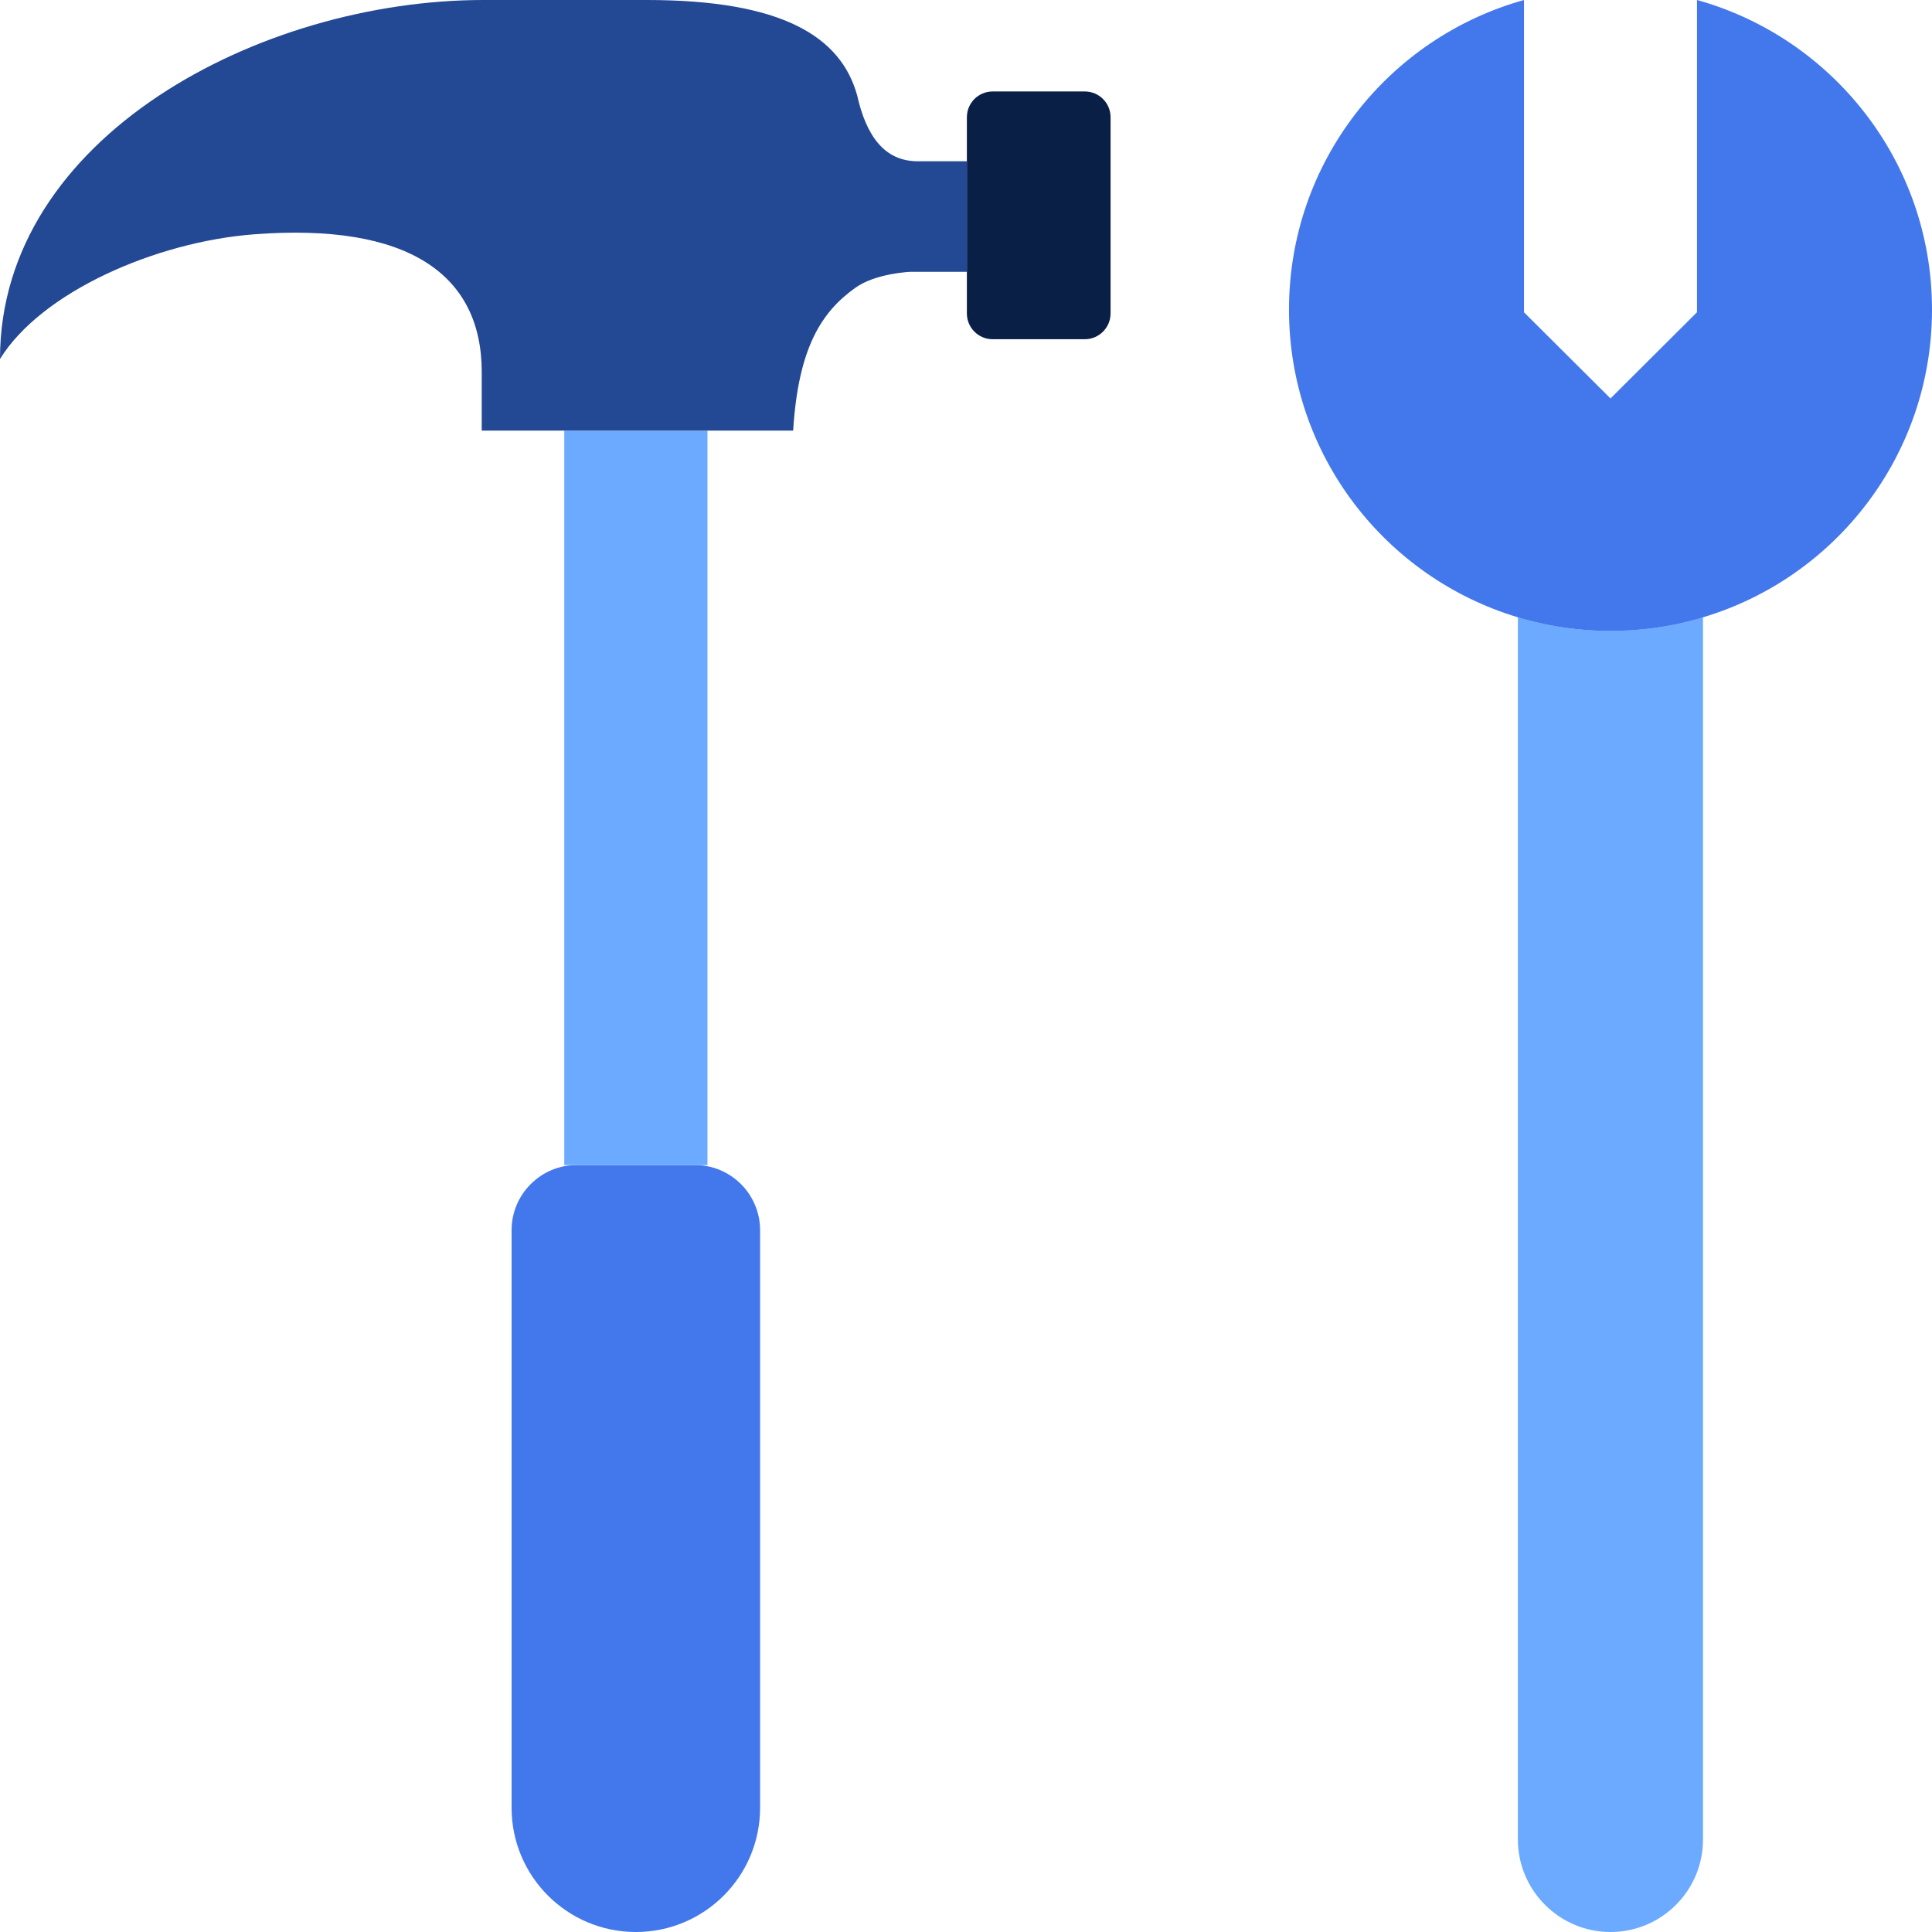
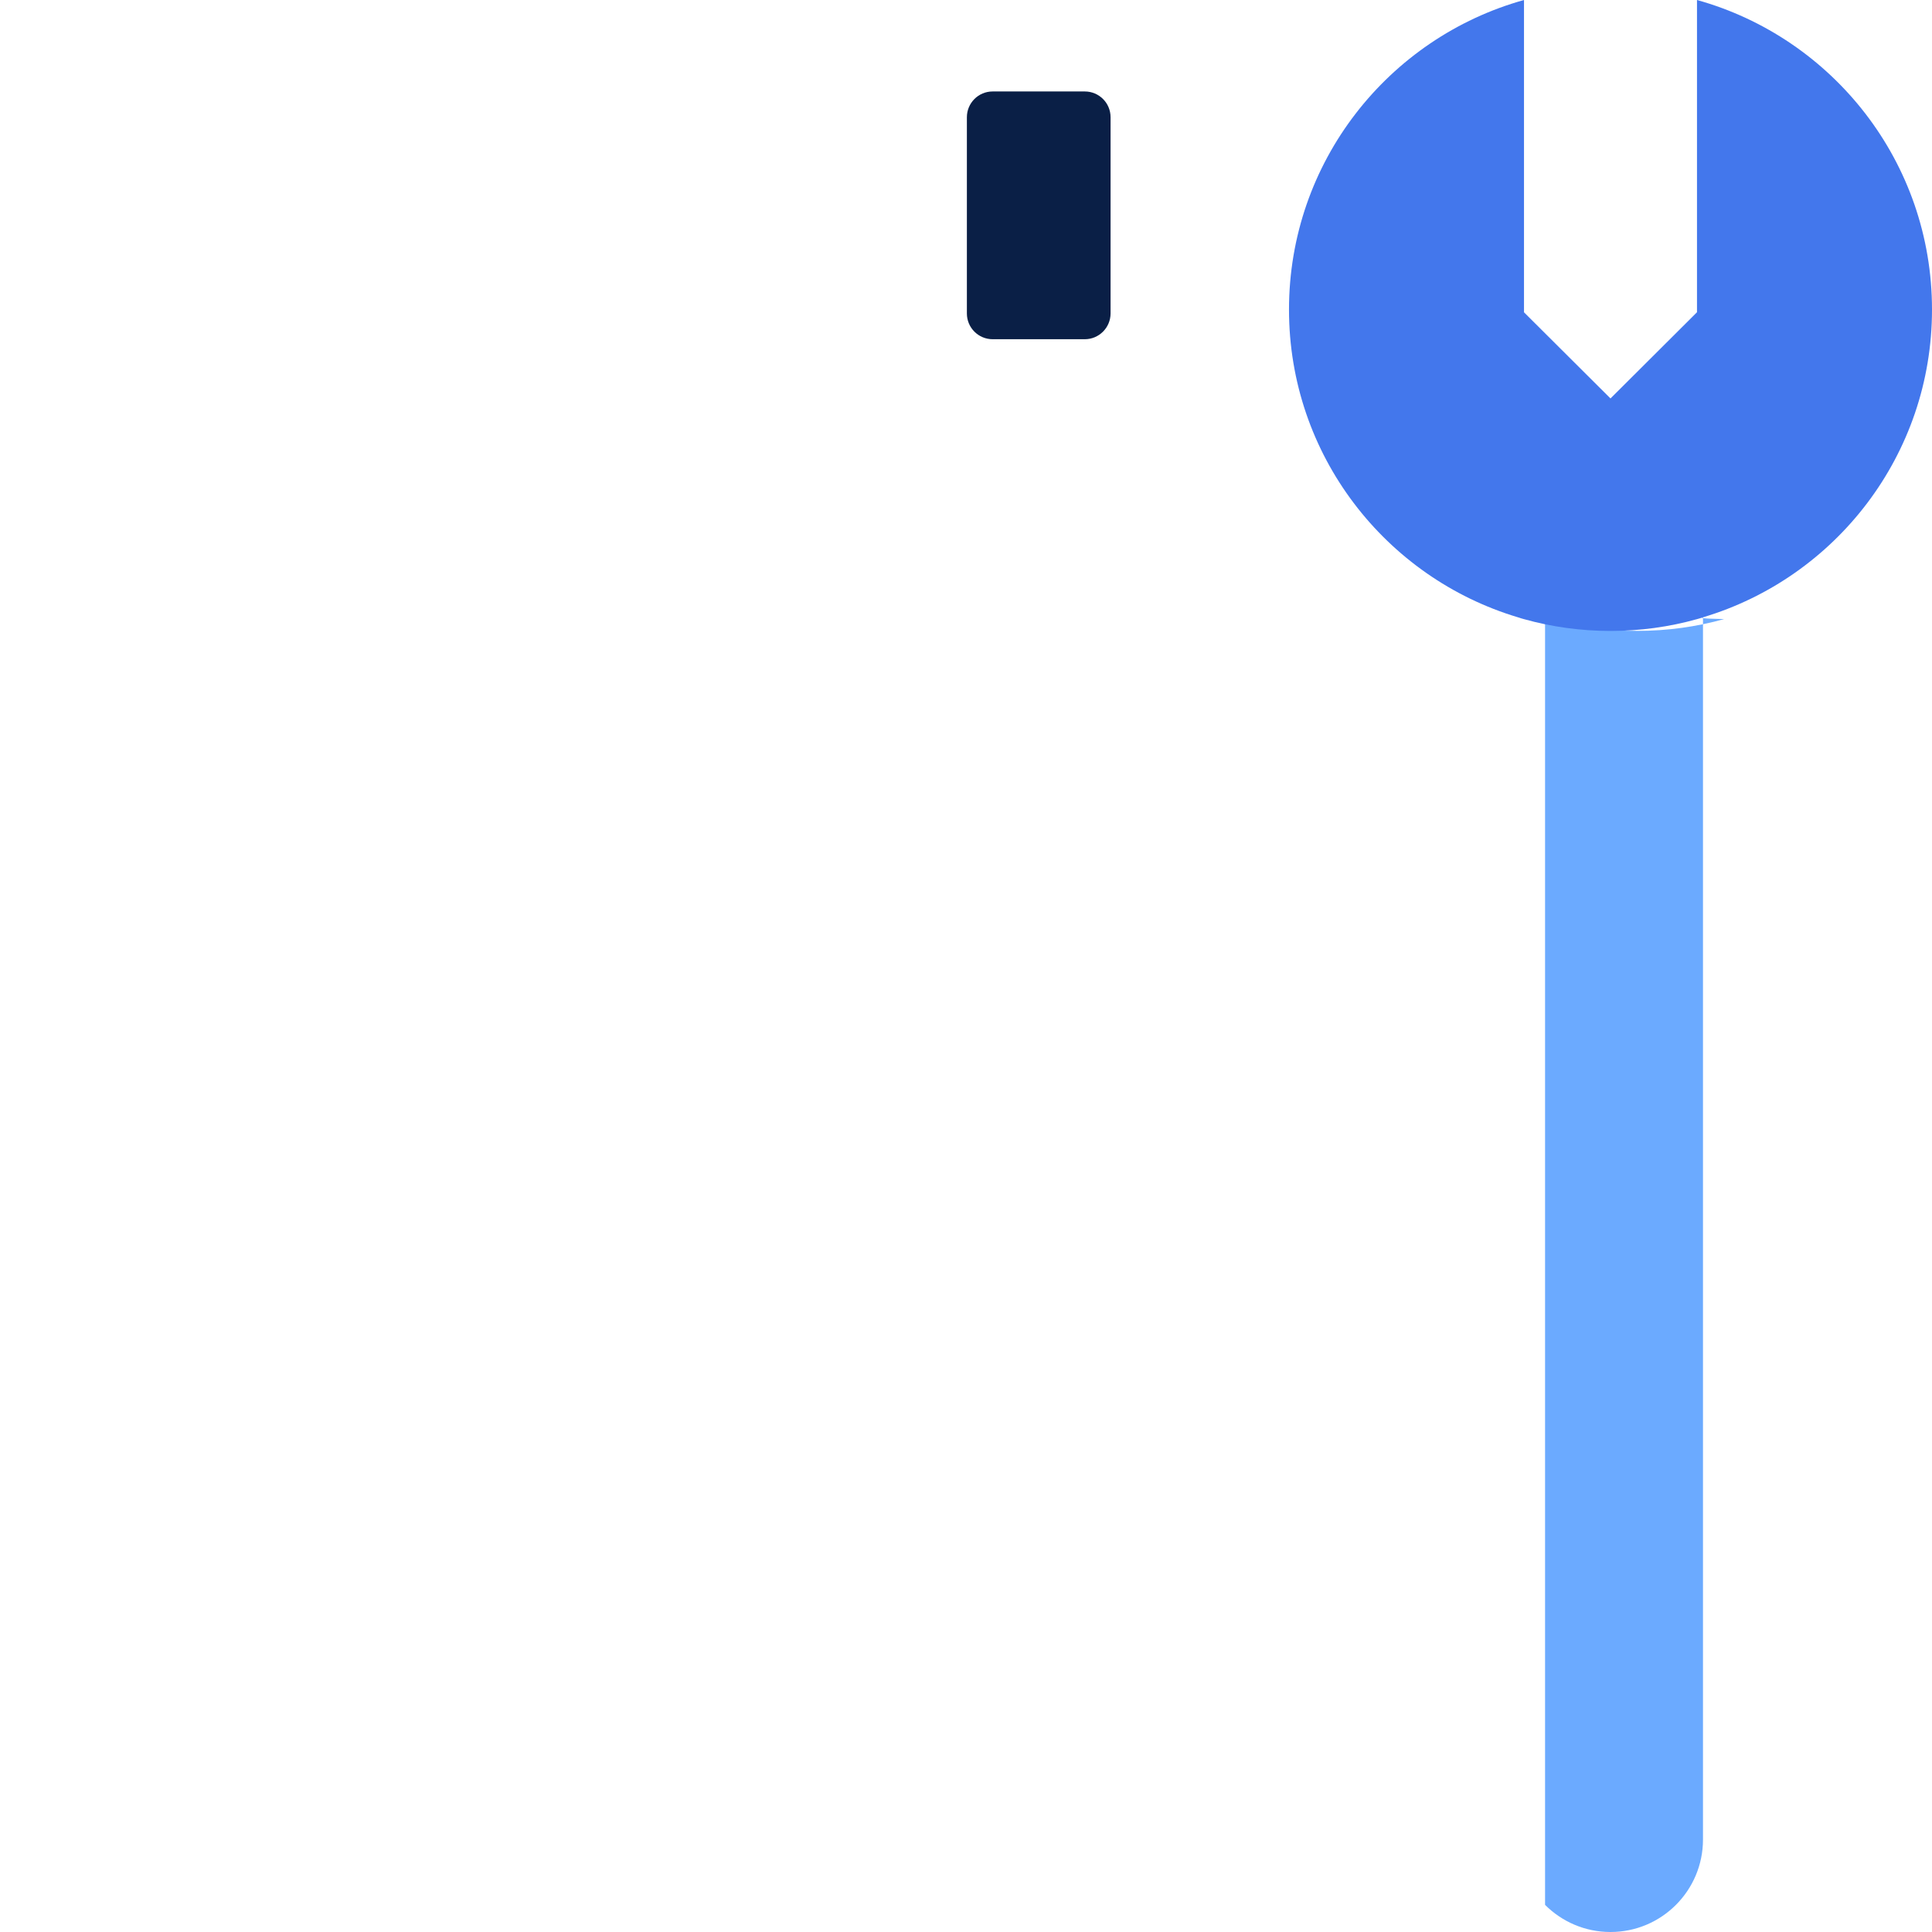
<svg xmlns="http://www.w3.org/2000/svg" version="1.1" id="Ebene_1" x="0px" y="0px" viewBox="0 0 283.46 283.46" style="enable-background:new 0 0 283.46 283.46;" xml:space="preserve">
  <style type="text/css"> .st0{fill:#4377EC;} .st1{fill:#234894;} .st2{fill:#FFFFFF;} .st3{fill:none;stroke:#0A1F46;stroke-width:10;stroke-linecap:round;stroke-linejoin:round;stroke-miterlimit:10;} .st4{fill:none;stroke:#234894;stroke-width:10;stroke-linecap:round;stroke-linejoin:round;stroke-miterlimit:10;} .st5{fill:#234894;stroke:#234894;stroke-width:1.5;stroke-miterlimit:10;} .st6{fill:none;stroke:#000000;stroke-width:10;stroke-linecap:round;stroke-linejoin:round;stroke-miterlimit:10;} .st7{fill:#0A1F46;} .st8{fill:#0A1F46;stroke:#0A1F46;stroke-width:3;stroke-miterlimit:10;} .st9{fill:none;stroke:#FFFFFF;stroke-width:10;stroke-linecap:round;stroke-linejoin:round;stroke-miterlimit:10;} .st10{fill:#FFFFFF;stroke:#FFFFFF;stroke-width:1.5;stroke-miterlimit:10;} .st11{fill:#FFFFFF;stroke:#FFFFFF;stroke-width:10;stroke-linecap:round;stroke-linejoin:round;stroke-miterlimit:10;} .st12{fill:#FFFFFF;stroke:#FFFFFF;stroke-width:3;stroke-miterlimit:10;} .st13{fill:#6BAAFF;} .st14{fill:#0A1F46;stroke:#0A1F46;stroke-width:5;stroke-miterlimit:10;} .st15{fill:none;stroke:#6BAAFF;stroke-width:10;stroke-linecap:round;stroke-linejoin:round;stroke-miterlimit:10;} .st16{fill:none;stroke:#0A1F46;stroke-width:8;stroke-linecap:round;stroke-linejoin:round;stroke-miterlimit:10;} .st17{stroke:#000000;stroke-width:3;stroke-miterlimit:10;} .st18{fill:#1A1A27;} .st19{fill:#33333F;} .st20{fill:#4D4D59;} .st21{fill:#666672;} .st22{fill:#9999A5;} .st23{fill:#CCCCD8;} .st24{stroke:#000000;stroke-width:1.5;stroke-miterlimit:10;} .st25{fill:none;stroke:#234894;stroke-width:10;stroke-miterlimit:10;} .st26{fill:#FFFFFF;stroke:#234894;stroke-width:10;stroke-linecap:round;stroke-linejoin:round;stroke-miterlimit:10;} .st27{fill:#234894;stroke:#234894;stroke-width:3;stroke-miterlimit:10;} .st28{fill:#E3EFFF;} .st29{fill:#FAFCFF;} .st30{fill:#F5F9FF;} .st31{fill:#B8D6FF;} .st32{fill:#99C4FF;} .st33{fill:#4377EC;stroke:#4377EC;stroke-width:2.66;stroke-linecap:round;stroke-linejoin:round;stroke-miterlimit:10;} .st34{fill:none;stroke:#234894;stroke-width:6.699;stroke-linecap:round;stroke-linejoin:round;stroke-miterlimit:10;} .st35{fill:none;stroke:#4377EC;stroke-width:6.442;stroke-linecap:round;stroke-linejoin:round;stroke-miterlimit:10;} .st36{fill:none;stroke:#234894;stroke-width:6.442;stroke-linecap:round;stroke-linejoin:round;stroke-miterlimit:10;} .st37{fill:none;stroke:#234894;stroke-width:7.954;stroke-linecap:round;stroke-linejoin:round;stroke-miterlimit:10;} .st38{fill:#234894;stroke:#234894;stroke-width:3.007;stroke-linejoin:round;stroke-miterlimit:10;} .st39{fill:none;stroke:#234894;stroke-width:6.337;stroke-linecap:round;stroke-linejoin:round;stroke-miterlimit:10;} .st40{fill:#4377EC;stroke:#4377EC;stroke-width:2.74;stroke-linecap:round;stroke-linejoin:round;stroke-miterlimit:10;} .st41{fill:#234894;stroke:#234894;stroke-width:4.383;stroke-miterlimit:10;} .st42{fill:none;stroke:#0A1F46;stroke-width:5.812;stroke-linecap:round;stroke-linejoin:round;stroke-miterlimit:10;} .st43{fill:#0A1F46;stroke:#0A1F46;stroke-width:10;stroke-linecap:round;stroke-linejoin:round;stroke-miterlimit:10;} </style>
  <g>
    <g>
-       <path class="st0" d="M93.29,283.46L93.29,283.46c-10.07,0-18.23-8.16-18.23-18.23v-84.73c0-5.28,4.28-9.57,9.57-9.57h17.32 c5.28,0,9.57,4.28,9.57,9.57v84.73C111.52,275.3,103.36,283.46,93.29,283.46z" />
-       <rect x="82.79" y="63.19" class="st13" width="21.01" height="107.75" />
      <path class="st7" d="M159.16,49.77h-13.52c-2.09,0-3.78-1.69-3.78-3.78V17.2c0-2.09,1.69-3.78,3.78-3.78h13.52 c2.09,0,3.78,1.69,3.78,3.78v28.8C162.93,48.08,161.24,49.77,159.16,49.77z" />
-       <path class="st1" d="M125.76,13.99L125.76,13.99C123.36,5.34,114.73,0,94.89,0H70.93C38.29,0,0,20.03,0,52.67l0,0 c6.06-9.82,22.82-17.18,37.24-18.29c22.65-1.74,33.44,5.88,33.44,20.2v8.6h45.69c0.76-12.29,4.24-17.47,9.13-20.96 c3.01-2.15,8.09-2.34,8.09-2.34h8.27V23.66h-7.21C129.74,23.66,127.09,19.91,125.76,13.99z" />
-       <path class="st13" d="M249.86,90.56v179.33c0,7.5-6.08,13.57-13.57,13.57c-3.75,0-7.14-1.52-9.6-3.98 c-2.46-2.45-3.99-5.85-3.99-9.6V90.56c0.29,0.1,0.59,0.19,0.89,0.27c4.04,1.13,8.29,1.73,12.69,1.73c4.39,0,8.65-0.6,12.69-1.73 C249.28,90.75,249.57,90.67,249.86,90.56z" />
+       <path class="st13" d="M249.86,90.56v179.33c0,7.5-6.08,13.57-13.57,13.57c-3.75,0-7.14-1.52-9.6-3.98 V90.56c0.29,0.1,0.59,0.19,0.89,0.27c4.04,1.13,8.29,1.73,12.69,1.73c4.39,0,8.65-0.6,12.69-1.73 C249.28,90.75,249.57,90.67,249.86,90.56z" />
      <path class="st0" d="M283.46,45.42c0,21.33-14.15,39.34-33.6,45.15c-0.29,0.1-0.58,0.19-0.88,0.27c-4.04,1.13-8.3,1.73-12.69,1.73 c-4.4,0-8.65-0.6-12.69-1.73c-0.3-0.08-0.6-0.17-0.89-0.27c-19.44-5.82-33.59-23.82-33.59-45.15c0-21.65,14.59-39.88,34.48-45.42 v45.82l12.69,12.64l12.69-12.65V0C268.88,5.54,283.46,23.77,283.46,45.42z" />
    </g>
  </g>
</svg>